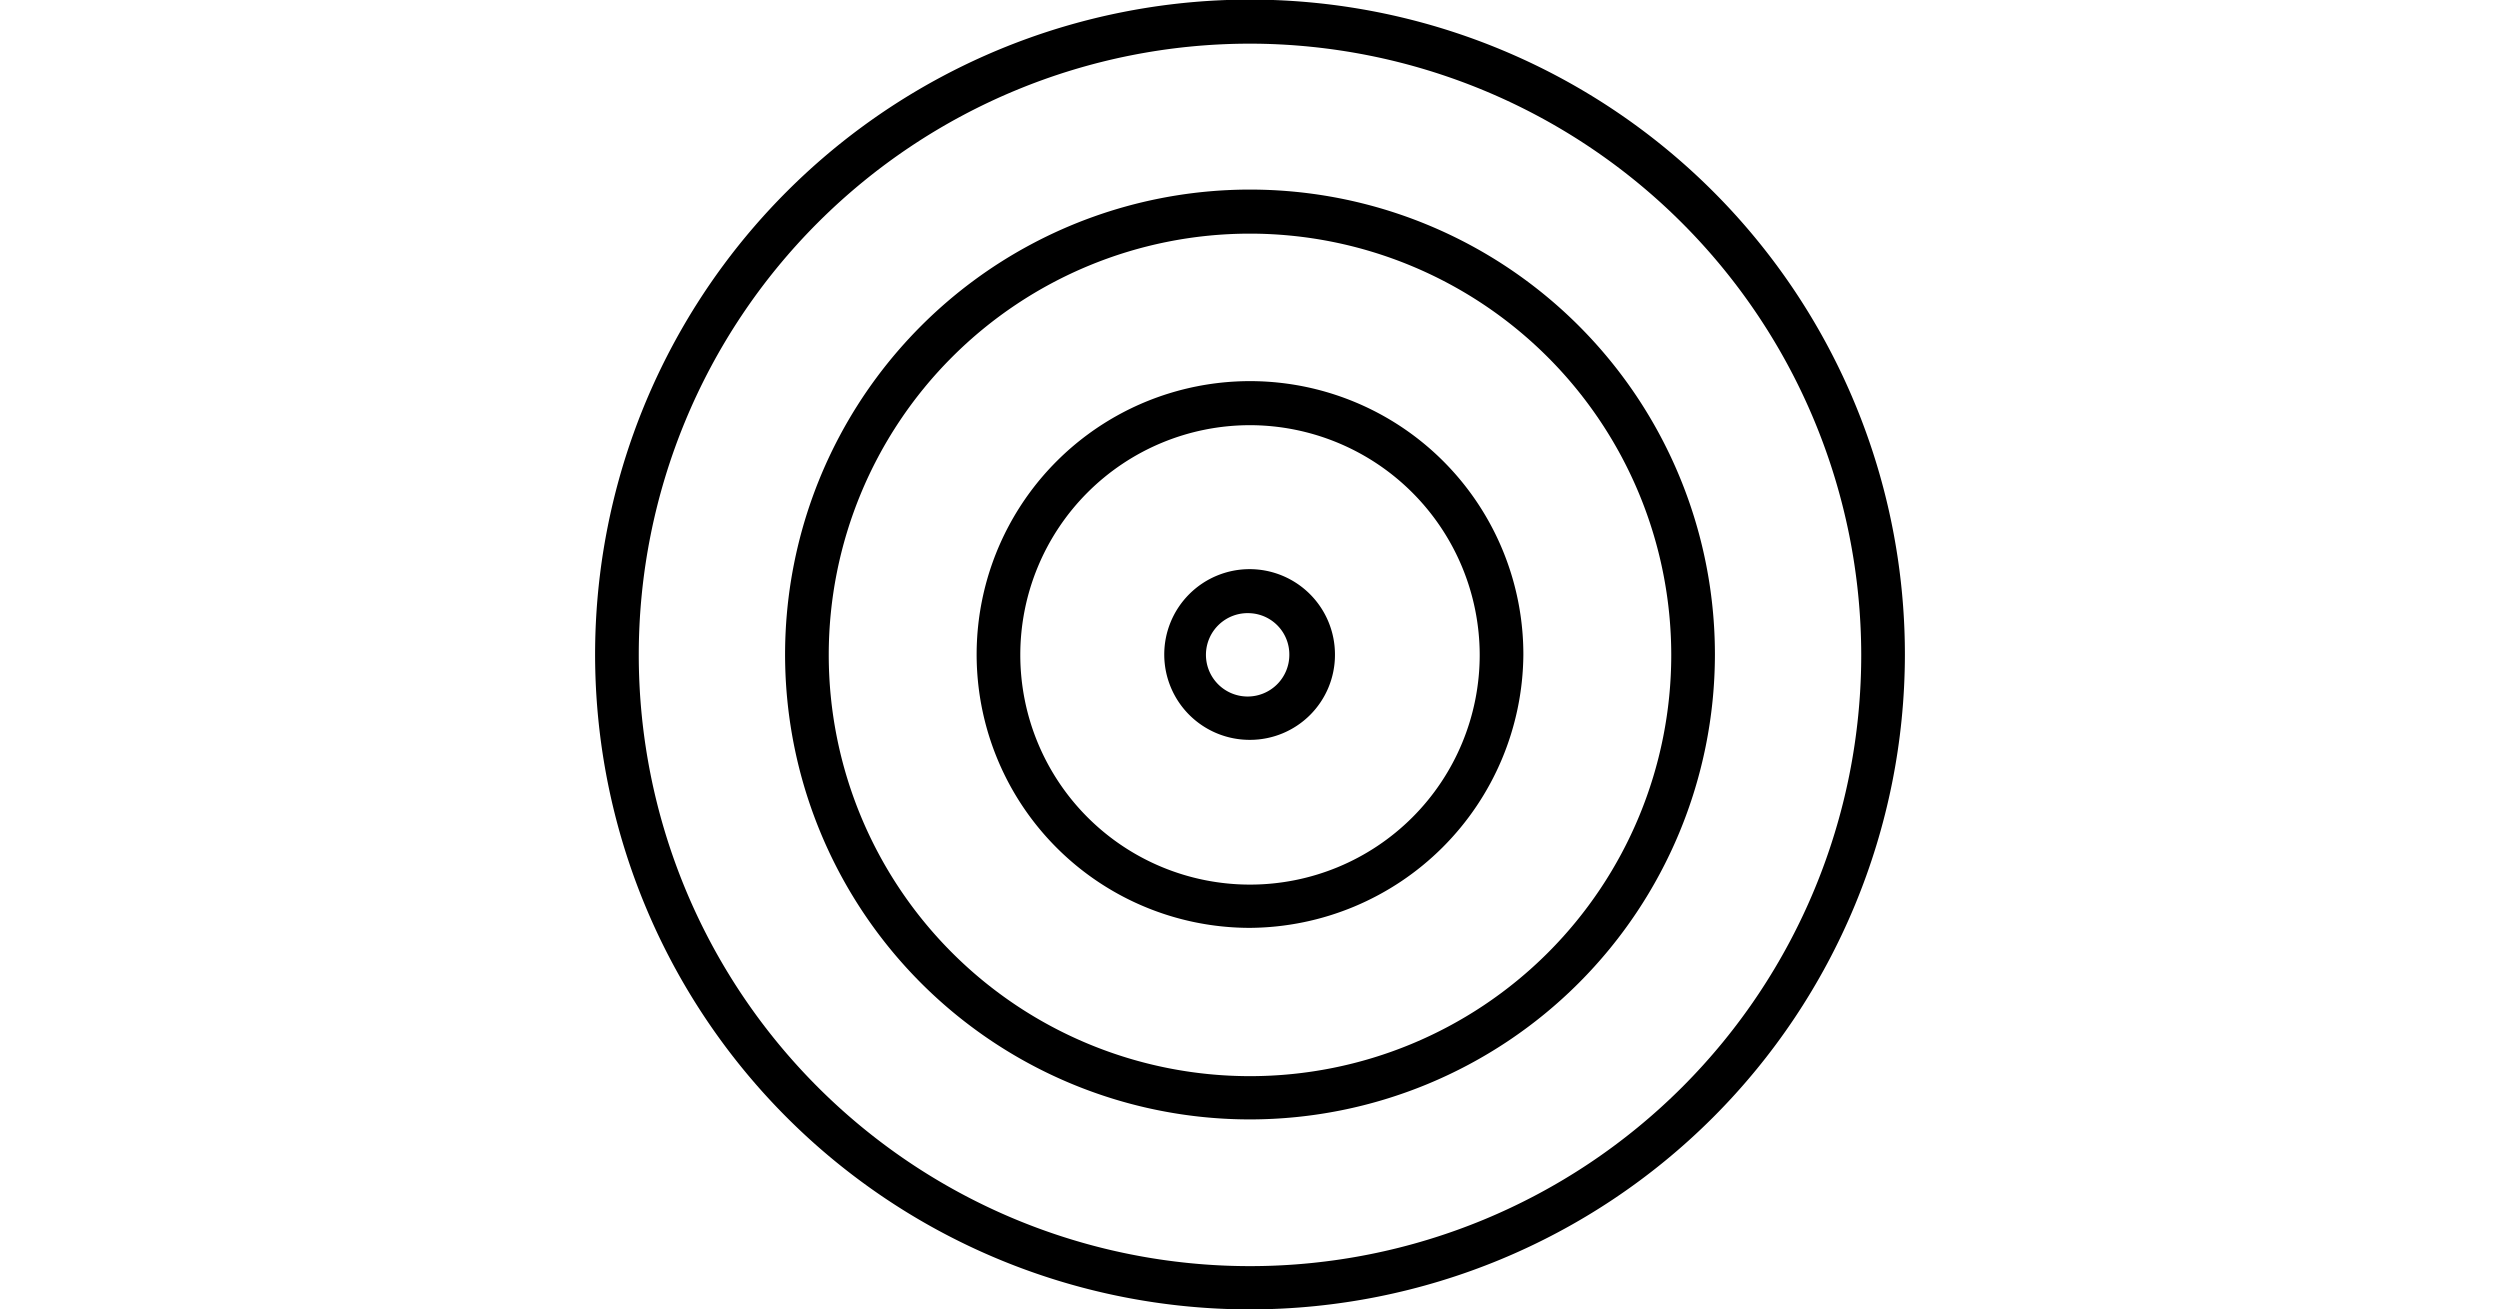
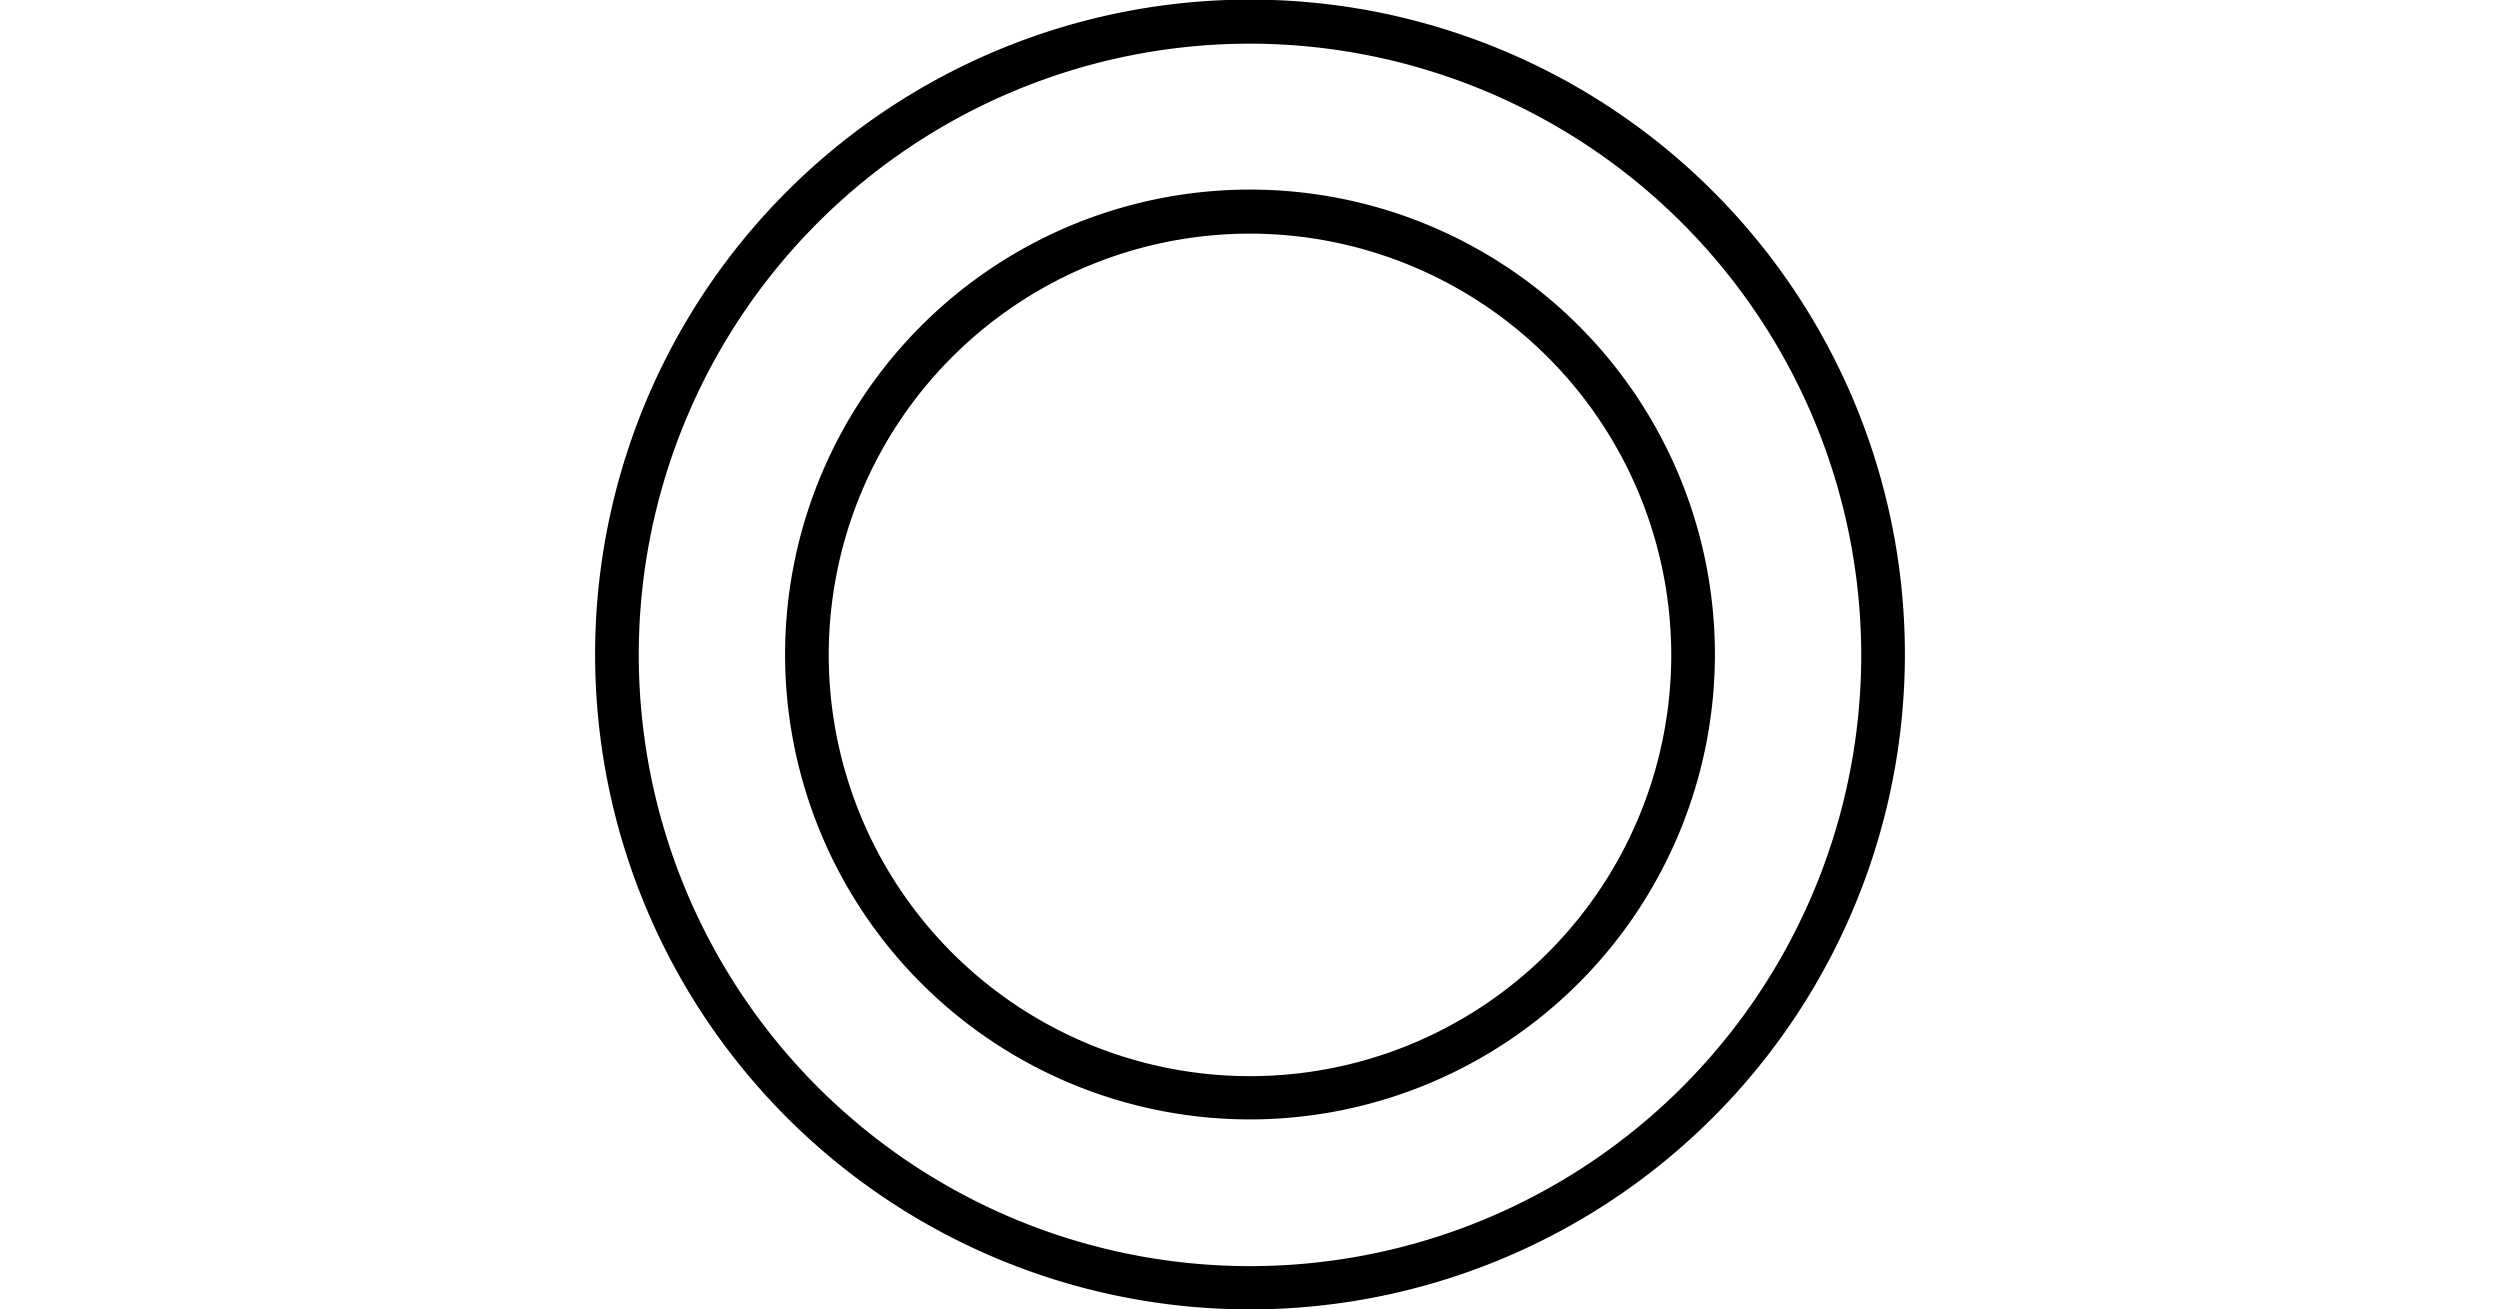
<svg xmlns="http://www.w3.org/2000/svg" id="Calque_1" data-name="Calque 1" viewBox="0 0 63.56 33.29">
  <title>ciblee</title>
  <path d="M31.78,33.29A16.65,16.65,0,1,1,48.43,16.65,16.66,16.66,0,0,1,31.78,33.29Zm0-32.18A15.54,15.54,0,1,0,47.32,16.65,15.56,15.56,0,0,0,31.78,1.11Z" />
  <path d="M31.78,28.46A11.82,11.82,0,1,1,43.6,16.65,11.83,11.83,0,0,1,31.78,28.46Zm0-22.52A10.71,10.71,0,1,0,42.49,16.65,10.72,10.72,0,0,0,31.78,5.94Z" />
-   <path d="M31.78,23.59a6.95,6.95,0,1,1,6.95-6.94A7,7,0,0,1,31.78,23.59Zm0-12.78a5.84,5.84,0,1,0,5.84,5.84A5.85,5.85,0,0,0,31.78,10.81Z" />
-   <path d="M31.78,18.81a2.17,2.17,0,1,1,2.16-2.16A2.16,2.16,0,0,1,31.78,18.81Zm0-3.22a1.06,1.06,0,1,0,1,1.06A1.05,1.05,0,0,0,31.78,15.59Z" />
</svg>